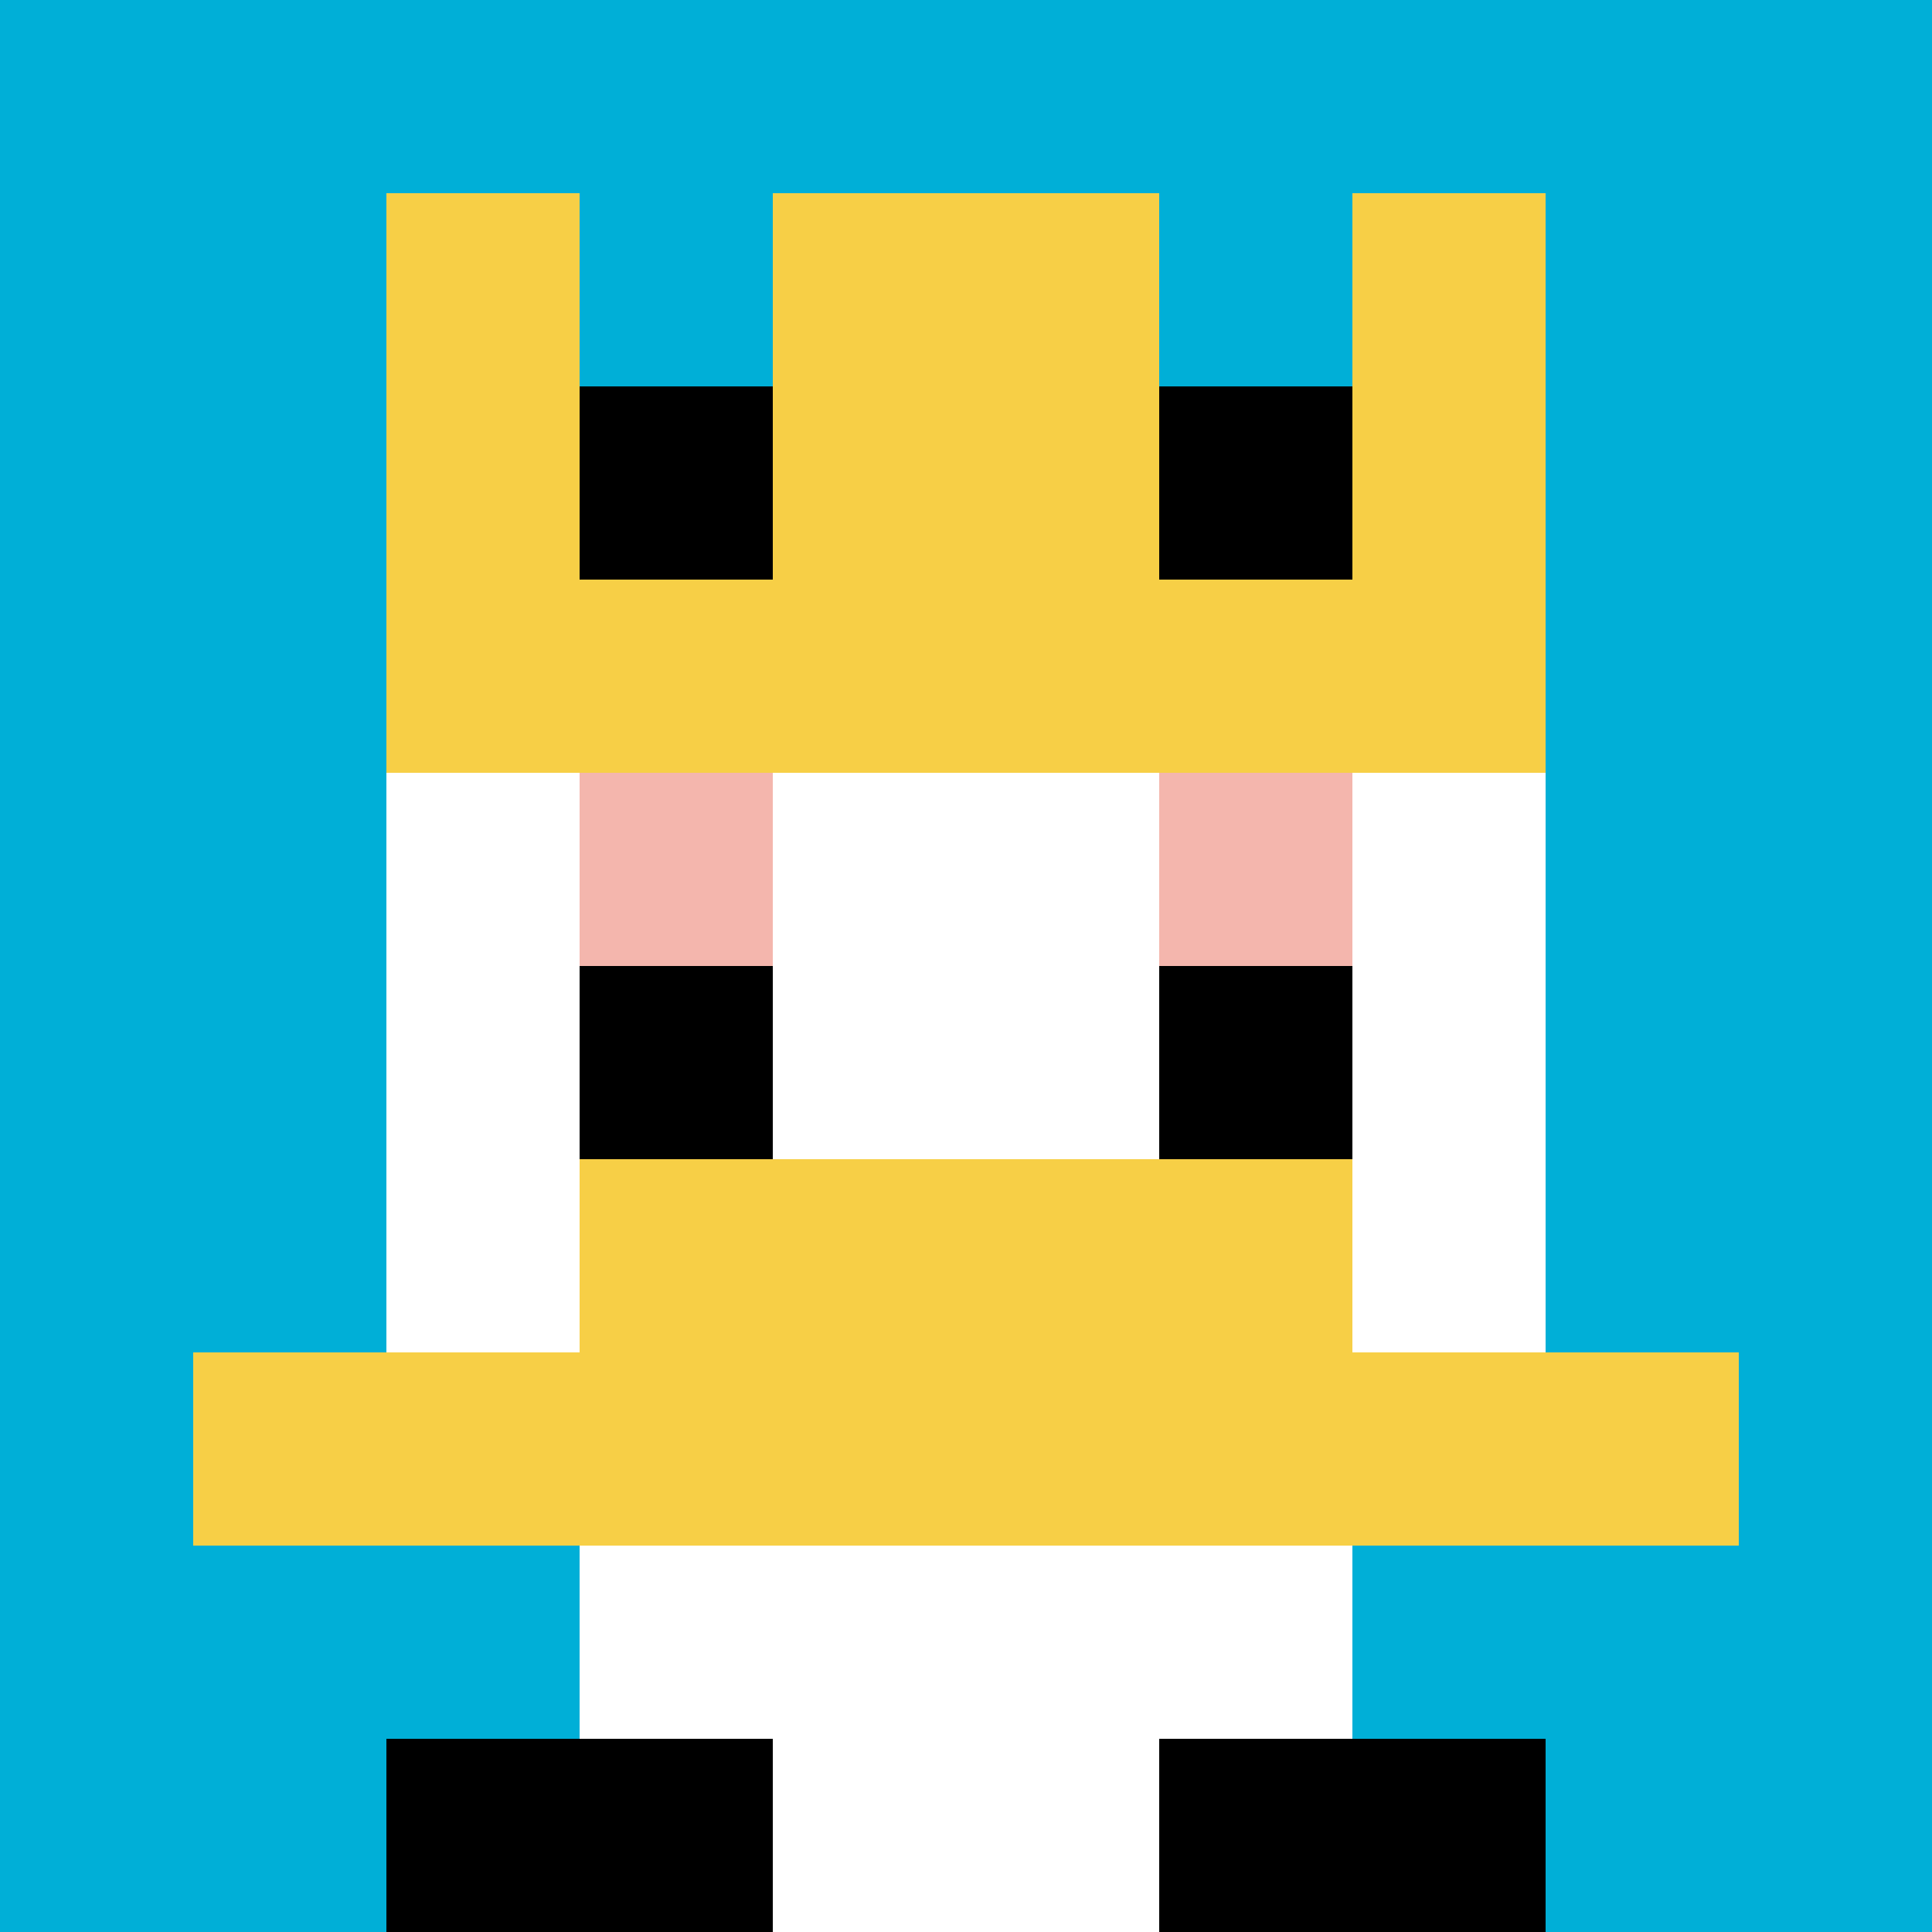
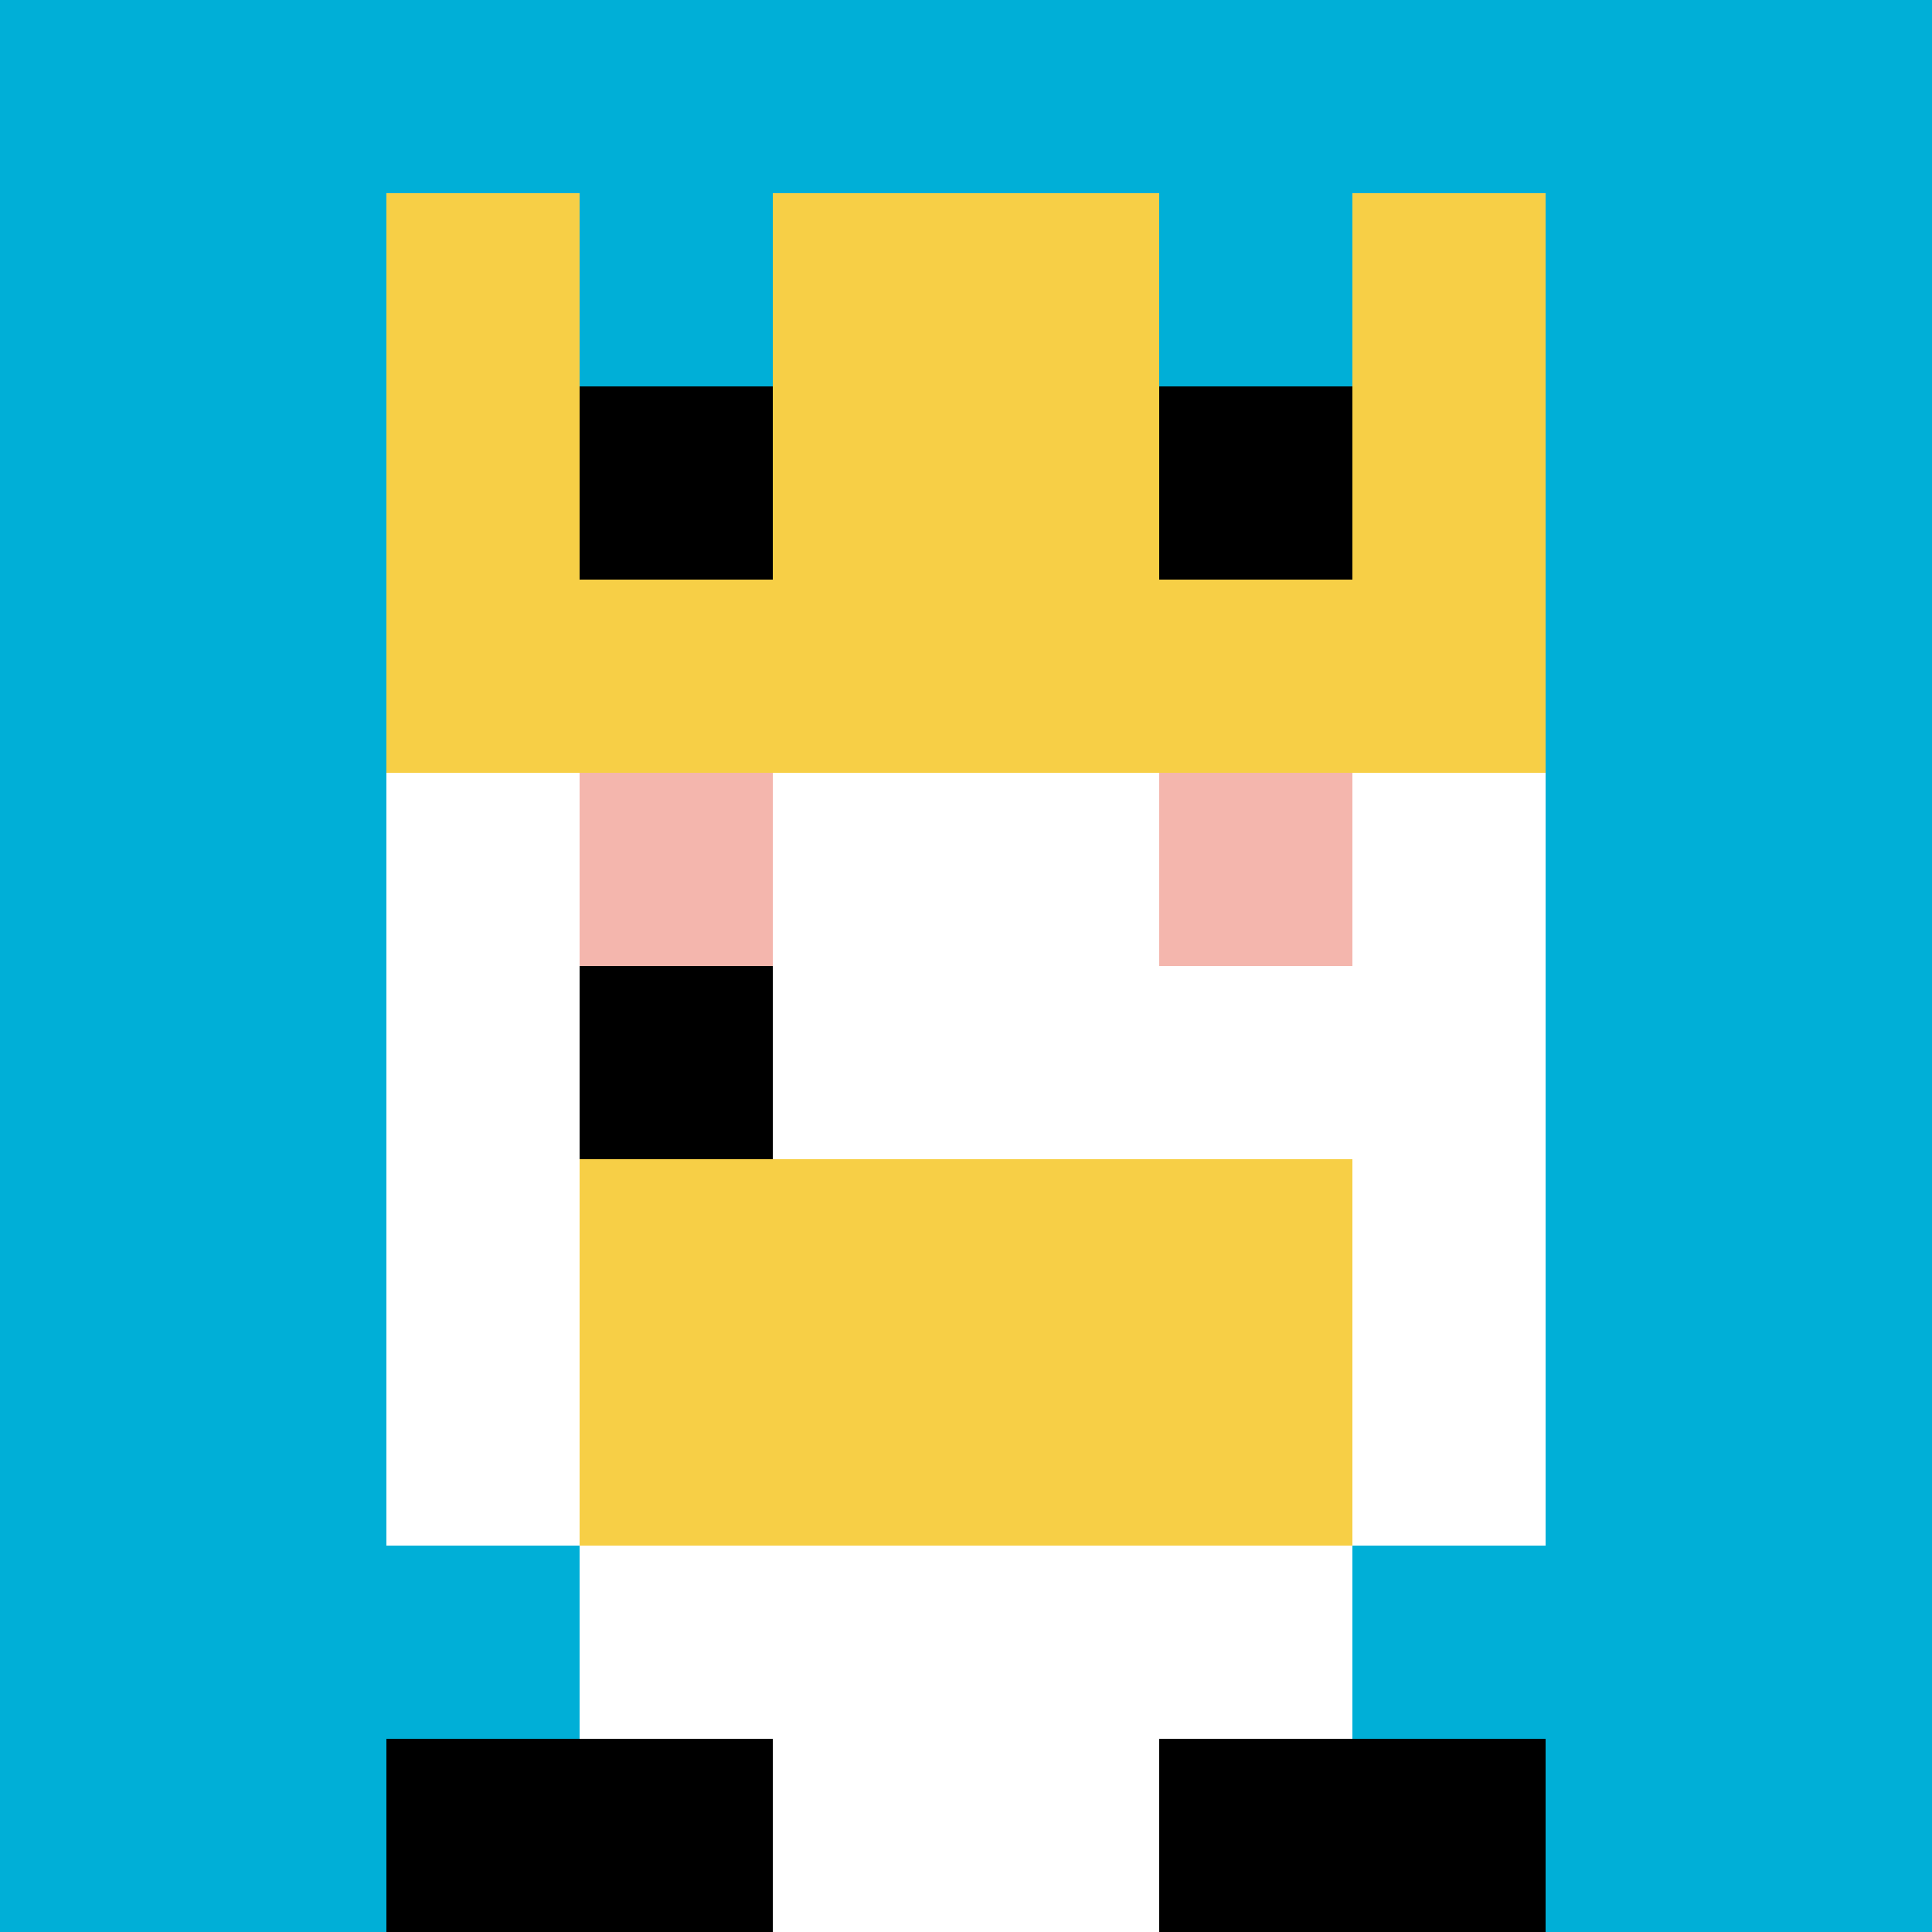
<svg xmlns="http://www.w3.org/2000/svg" version="1.1" width="1003" height="1003">
  <title>'goose-pfp-88347' by Dmitri Cherniak</title>
  <desc>seed=88347
backgroundColor=#7a4848
padding=0
innerPadding=0
timeout=400
dimension=1
border=false
Save=function(){return n.handleSave()}
frame=45

Rendered at Wed Oct 04 2023 09:08:03 GMT+0800 (中国标准时间)
Generated in &lt;1ms
</desc>
  <defs />
  <rect width="100%" height="100%" fill="#7a4848" />
  <g>
    <g id="0-0">
      <rect x="0" y="0" height="1003" width="1003" fill="#00AFD7" />
      <g>
        <rect id="0-0-3-2-4-7" x="300.9" y="200.6" width="401.2" height="702.1" fill="#ffffff" />
        <rect id="0-0-2-3-6-5" x="200.6" y="300.9" width="601.8" height="501.5" fill="#ffffff" />
        <rect id="0-0-4-8-2-2" x="401.2" y="802.4" width="200.6" height="200.6" fill="#ffffff" />
-         <rect id="0-0-1-7-8-1" x="100.3" y="702.1" width="802.4" height="100.3" fill="#F7CF46" />
        <rect id="0-0-3-6-4-2" x="300.9" y="601.8" width="401.2" height="200.6" fill="#F7CF46" />
        <rect id="0-0-3-4-1-1" x="300.9" y="401.2" width="100.3" height="100.3" fill="#F4B6AD" />
        <rect id="0-0-6-4-1-1" x="601.8" y="401.2" width="100.3" height="100.3" fill="#F4B6AD" />
        <rect id="0-0-3-5-1-1" x="300.9" y="501.5" width="100.3" height="100.3" fill="#000000" />
-         <rect id="0-0-6-5-1-1" x="601.8" y="501.5" width="100.3" height="100.3" fill="#000000" />
        <rect id="0-0-2-1-1-2" x="200.6" y="100.3" width="100.3" height="200.6" fill="#F7CF46" />
        <rect id="0-0-4-1-2-2" x="401.2" y="100.3" width="200.6" height="200.6" fill="#F7CF46" />
        <rect id="0-0-7-1-1-2" x="702.1" y="100.3" width="100.3" height="200.6" fill="#F7CF46" />
        <rect id="0-0-2-2-6-2" x="200.6" y="200.6" width="601.8" height="200.6" fill="#F7CF46" />
        <rect id="0-0-3-2-1-1" x="300.9" y="200.6" width="100.3" height="100.3" fill="#000000" />
        <rect id="0-0-6-2-1-1" x="601.8" y="200.6" width="100.3" height="100.3" fill="#000000" />
        <rect id="0-0-2-9-2-1" x="200.6" y="902.7" width="200.6" height="100.3" fill="#000000" />
        <rect id="0-0-6-9-2-1" x="601.8" y="902.7" width="200.6" height="100.3" fill="#000000" />
      </g>
      <rect x="0" y="0" stroke="white" stroke-width="0" height="1003" width="1003" fill="none" />
    </g>
  </g>
</svg>